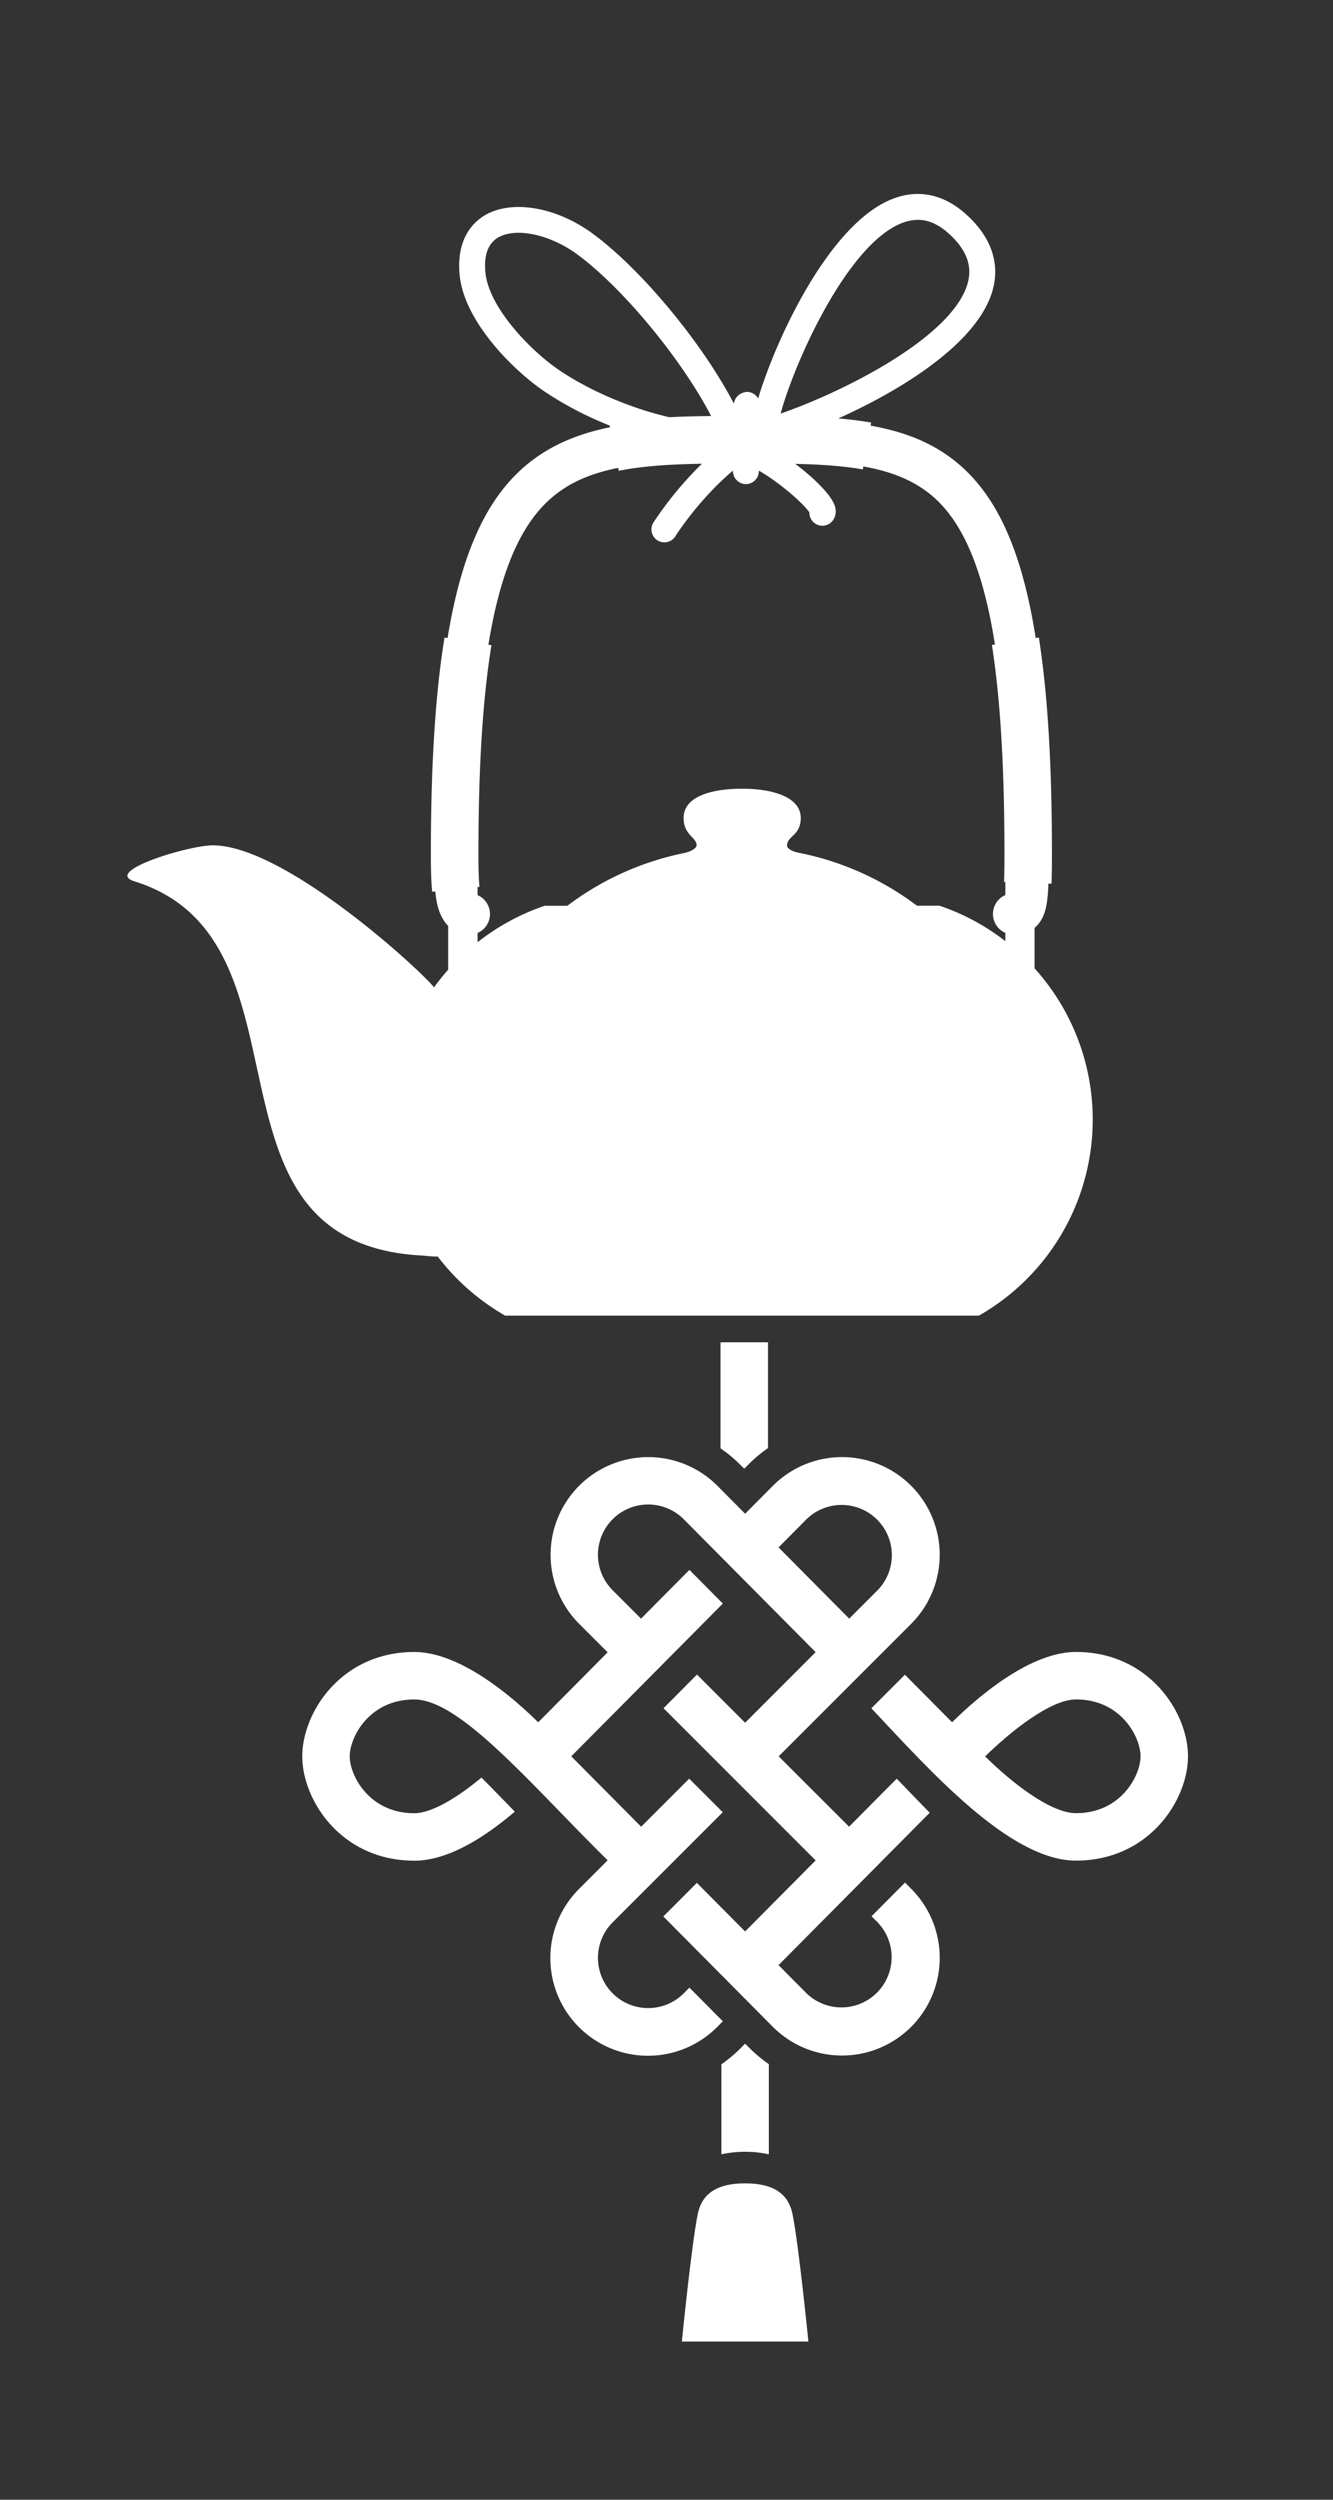
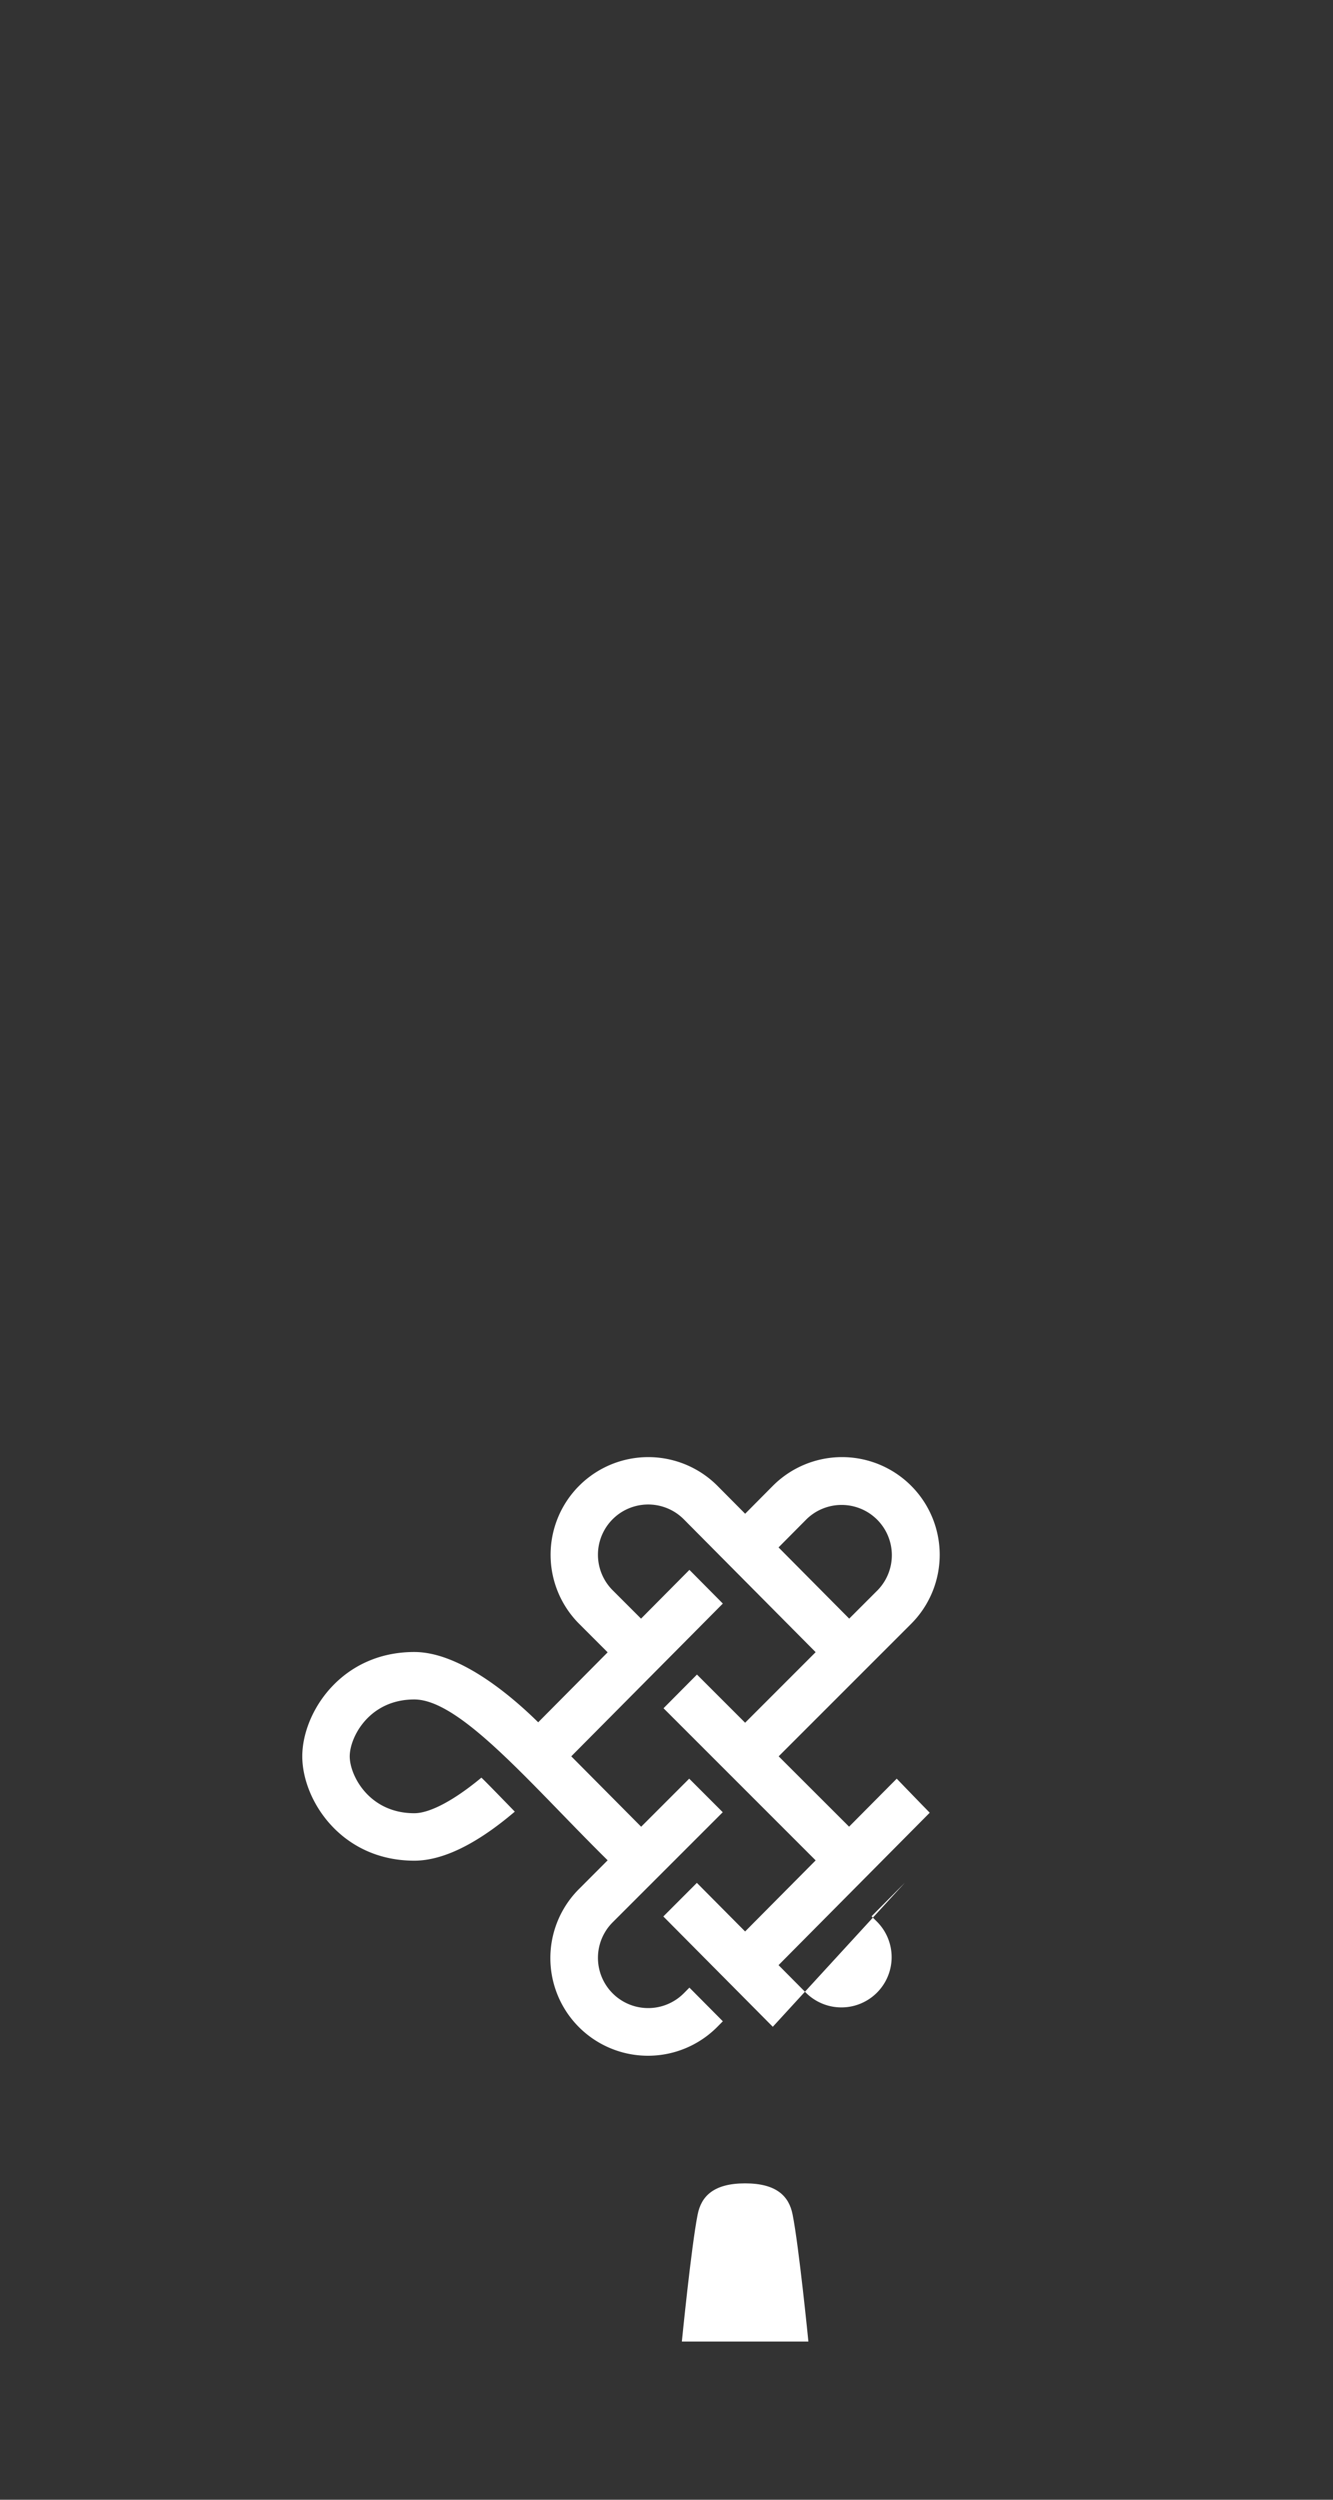
<svg xmlns="http://www.w3.org/2000/svg" id="Layer_1" data-name="Layer 1" viewBox="0 0 1024 1920">
  <rect x="0" y="0" width="1024" height="1920" fill="#333333" stroke="none" />
  <defs>
    <style>.cls-1{fill:#fff;}</style>
  </defs>
-   <path class="cls-1" d="M695.2,1446l-25.68,25.86,4.68,4.68A38.59,38.59,0,0,1,619.53,1531l-21.46-21.62,116.15-117.07c-2.51-2.49-22.93-23.6-25.36-26.15l-36.6,36.88L598.17,1349,700,1247.17a75,75,0,1,0-106.32-105.91l-21.26,21.42-21.27-21.42a75,75,0,1,0-106.31,105.91l21.95,21.95-53.35,53.75c-20.5-20.19-60.1-54-95.18-54-56.15,0-86.05,46.53-86.05,80.14s29.9,80.14,86.05,80.14c21.94,0,47.95-12.76,77.2-37.66-22.72-23.4-23.19-23.74-25.65-26.12-20.73,17.24-39.44,27.33-51.55,27.33-34.63,0-49.6-28.93-49.6-43.69s15-43.69,49.6-43.69c35.51,0,90.09,65.91,148.53,123.54l-21.95,22A75,75,0,1,0,551.13,1556.7l4.15-4.19-25.68-25.86-4.33,4.37a38.59,38.59,0,0,1-54.68-54.47l84.62-84.61-25.77-25.78-36.91,36.92L438.84,1349l116.44-117.33-25.67-25.88-37.17,37.46-21.85-21.85a38.59,38.59,0,0,1,54.68-54.47L626.58,1269,572.4,1323.2l-37-37-25.68,25.87,116.86,116.86-54.19,54.6-37.06-37.33L509.57,1472l84.09,84.74A75,75,0,1,0,700,1450.78Zm-97.13-257.46,21.46-21.62a38.59,38.59,0,0,1,54.67,54.47l-21.85,21.85Z" />
-   <path class="cls-1" d="M826.56,1268.84c-35.09,0-74.68,33.84-95.19,54l-36.23-36.51-25.77,25.78c44.64,47.36,106.09,117,157.19,117,56.15,0,86.05-46.54,86.05-80.14S882.71,1268.84,826.56,1268.84Zm0,123.83c-19.44,0-49.34-23.36-69.8-43.62,19.46-19,50.15-43.76,69.8-43.76,34.62,0,49.6,28.93,49.6,43.69S861.18,1392.67,826.56,1392.67Z" />
-   <path class="cls-1" d="M590.62,1654.69v-69.27c-10.9-7.5-17-14.78-18.22-15.65-1.15.8-7.31,8.2-18.23,15.81v69.11a85.71,85.71,0,0,1,36.45,0Z" />
+   <path class="cls-1" d="M695.2,1446l-25.68,25.86,4.68,4.68A38.59,38.59,0,0,1,619.53,1531l-21.46-21.62,116.15-117.07c-2.51-2.49-22.93-23.6-25.36-26.15l-36.6,36.88L598.17,1349,700,1247.17a75,75,0,1,0-106.32-105.91l-21.26,21.42-21.27-21.42a75,75,0,1,0-106.31,105.91l21.95,21.95-53.35,53.75c-20.5-20.19-60.1-54-95.18-54-56.15,0-86.05,46.53-86.05,80.14s29.9,80.14,86.05,80.14c21.94,0,47.95-12.76,77.2-37.66-22.72-23.4-23.19-23.74-25.65-26.12-20.73,17.24-39.44,27.33-51.55,27.33-34.63,0-49.6-28.93-49.6-43.69s15-43.69,49.6-43.69c35.51,0,90.09,65.91,148.53,123.54l-21.95,22A75,75,0,1,0,551.13,1556.7l4.15-4.19-25.68-25.86-4.33,4.37a38.59,38.59,0,0,1-54.68-54.47l84.62-84.61-25.77-25.78-36.91,36.92L438.84,1349l116.44-117.33-25.67-25.88-37.17,37.46-21.85-21.85a38.59,38.59,0,0,1,54.68-54.47L626.58,1269,572.4,1323.2l-37-37-25.68,25.87,116.86,116.86-54.19,54.6-37.06-37.33L509.57,1472l84.09,84.74Zm-97.13-257.46,21.46-21.62a38.59,38.59,0,0,1,54.67,54.47l-21.85,21.85Z" />
  <path class="cls-1" d="M572.4,1677c-24.3,0-33.68,10-36.45,23.82-4.89,24.42-12.15,97.68-12.15,97.68H621s-7.27-73.26-12.15-97.68C606.08,1687,596.7,1677,572.4,1677Z" />
-   <path class="cls-1" d="M571.74,1128c1.14-.8,7.3-8.2,18.22-15.81V1031H553.51v81.44C564.41,1119.89,570.5,1127.17,571.74,1128Z" />
-   <path class="cls-1" d="M325.48,964.42c3.42.42,6.89.68,10.41.76l.17-.32a174.29,174.29,0,0,0,52,45.65H752a173.38,173.38,0,0,0,42.75-266.74V712.66c4-3.33,6.91-8.21,8.5-14.59,1.19-4.8,1.82-11,2.14-19.39l2.37.1c.24-5.77.33-13,.33-23.32,0-68.39-3.29-122.62-10.05-165.79l-2.42.38c-9.21-58.49-25-97.77-48.57-123.38-21.22-23.08-47.45-34.28-78.28-39.72l.42-2.37c-8.1-1.43-16.48-2.45-25.17-3.19,49.06-22.08,107.39-58.17,118.57-98.7,4-14.51,3.69-36.37-20.53-58.14-17.6-15.84-37.66-19.66-58-11.13C636.7,173.33,596.33,259.65,582.39,306.1a9.93,9.93,0,0,0-8.54-5.1c-5.09.33-9.59,4-10.05,9.09-24-46.18-71.16-103.47-109-131-27.52-20.07-61.21-25.82-81.88-14-8.63,4.95-22.69,17.55-19.8,46.4,3.52,35.17,40.53,72.36,64.54,88.8a267.33,267.33,0,0,0,50.67,26.56l.26,1.32c-29.53,6-55.82,17.85-76.62,40.93-23.21,25.72-38.89,64.27-48.14,121l-2.35-.38C334.44,532.83,331,587.07,331,655.46c0,11.78.18,21.3,1,29.44l2.36-.24c.27,2.63.61,5.07,1,7.35,1.73,9.33,5.1,15.32,8.92,19.17v33.64a173.06,173.06,0,0,0-10.88,13.56c-8.76-11.65-114.07-109.09-170-109.09-18.64,0-84.44,20.05-60.24,27.6C248.63,722.21,143.16,955.92,325.48,964.42ZM691.79,171.76a34.25,34.25,0,0,1,13.32-2.9c8.13,0,15.85,3.46,23.65,10.48,13.55,12.19,18.33,24.64,14.64,38.07-11.55,41.88-96.85,84.12-143.73,100.24C610.08,279.19,649.91,189.36,691.79,171.76ZM372.91,209.5c-1.35-13.49,2-22.62,9.91-27.16,4.17-2.4,9.52-3.54,15.52-3.54,13.51,0,30.39,5.86,44.74,16.33,35.21,25.67,80.8,81.14,103.2,124.42-11.26.12-21.95.38-32.15.91-31.51-7.32-63-21.41-85.22-36.61C407.26,269,375.59,236.19,372.91,209.5Zm42.63,180.85c15.25-16.92,34.62-26.08,59.34-31l.45,2.26c18.55-3.74,39.62-5,63.88-5.42A276.8,276.8,0,0,0,502,401.27,9.94,9.94,0,1,0,518.75,412c7.61-11.93,24.29-33.7,44.3-50.56v.3a10,10,0,0,0,9.82,10.08H573a10,10,0,0,0,9.94-9.82v-.55c17.26,10.08,34.89,26,38.82,32.11a10,10,0,0,0,18.07,6.15,12.33,12.33,0,0,0,1.46-11.13c-2.5-8-15.37-21-30.42-32.3,19.15.44,36.5,1.54,51.94,4.27l.41-2.29c24.8,4.43,45,13.06,60.45,29.92C742.89,409,756.21,443.52,764.3,495l-2.33.36c6.47,41.28,9.64,93.66,9.64,160.14,0,9.86-.09,16.63-.31,21.91l1,0c0,.22,0,.44,0,.66v9.41a15.85,15.85,0,0,0,0,29.06v6.33a172.87,172.87,0,0,0-50.58-27.21H704.39A222.24,222.24,0,0,0,613.62,655c-4.55-.9-9-3-9-5.47,0-7.61,10.52-7.61,10.52-21.28,0-15.42-20.15-22.44-45-22.44s-45,6.49-45,22.44c0,13.14,10,15,10,20.91,0,2.52-4.77,5.06-9.7,6.07a221.91,221.91,0,0,0-89.61,40.48H418.43a172.81,172.81,0,0,0-51.57,28v-7.1a15.86,15.86,0,0,0,0-29.09v-6.15l1.48-.15c-.72-7-.81-16.49-.81-25.7,0-66.4,3.27-118.71,10-159.94l-2.34-.38C383.29,445.26,396.55,411.4,415.54,390.35Z" />
</svg>